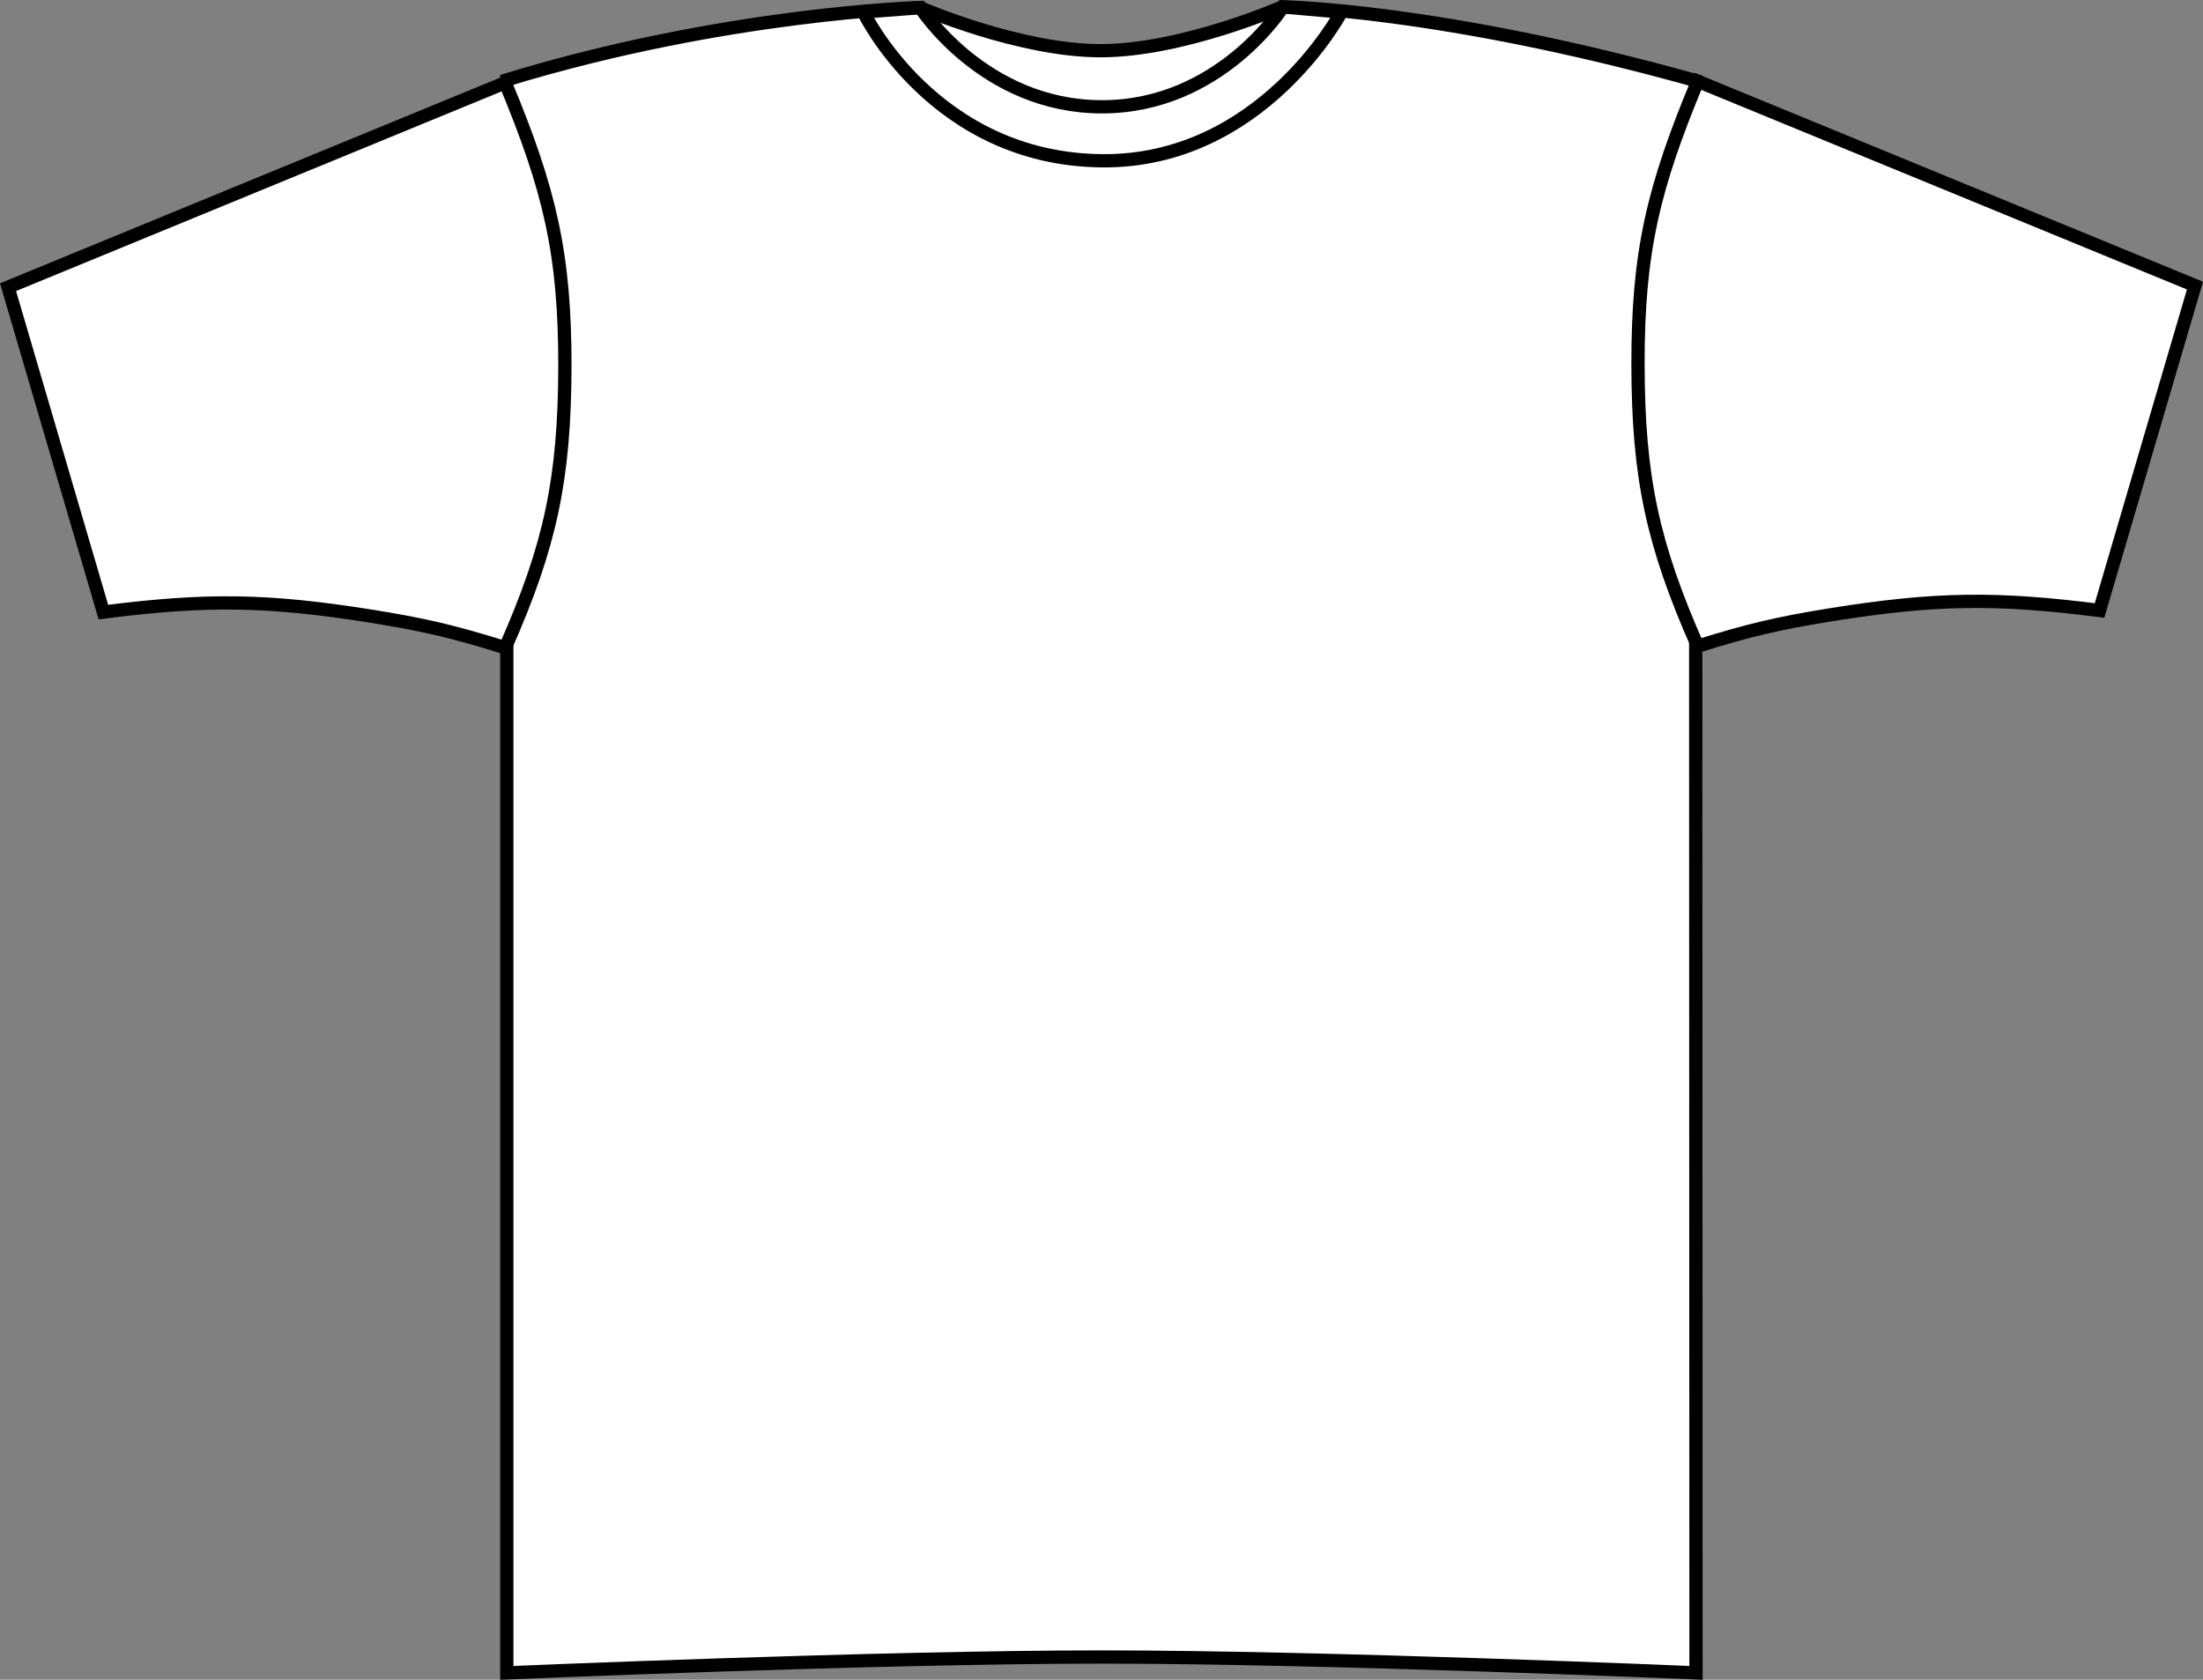
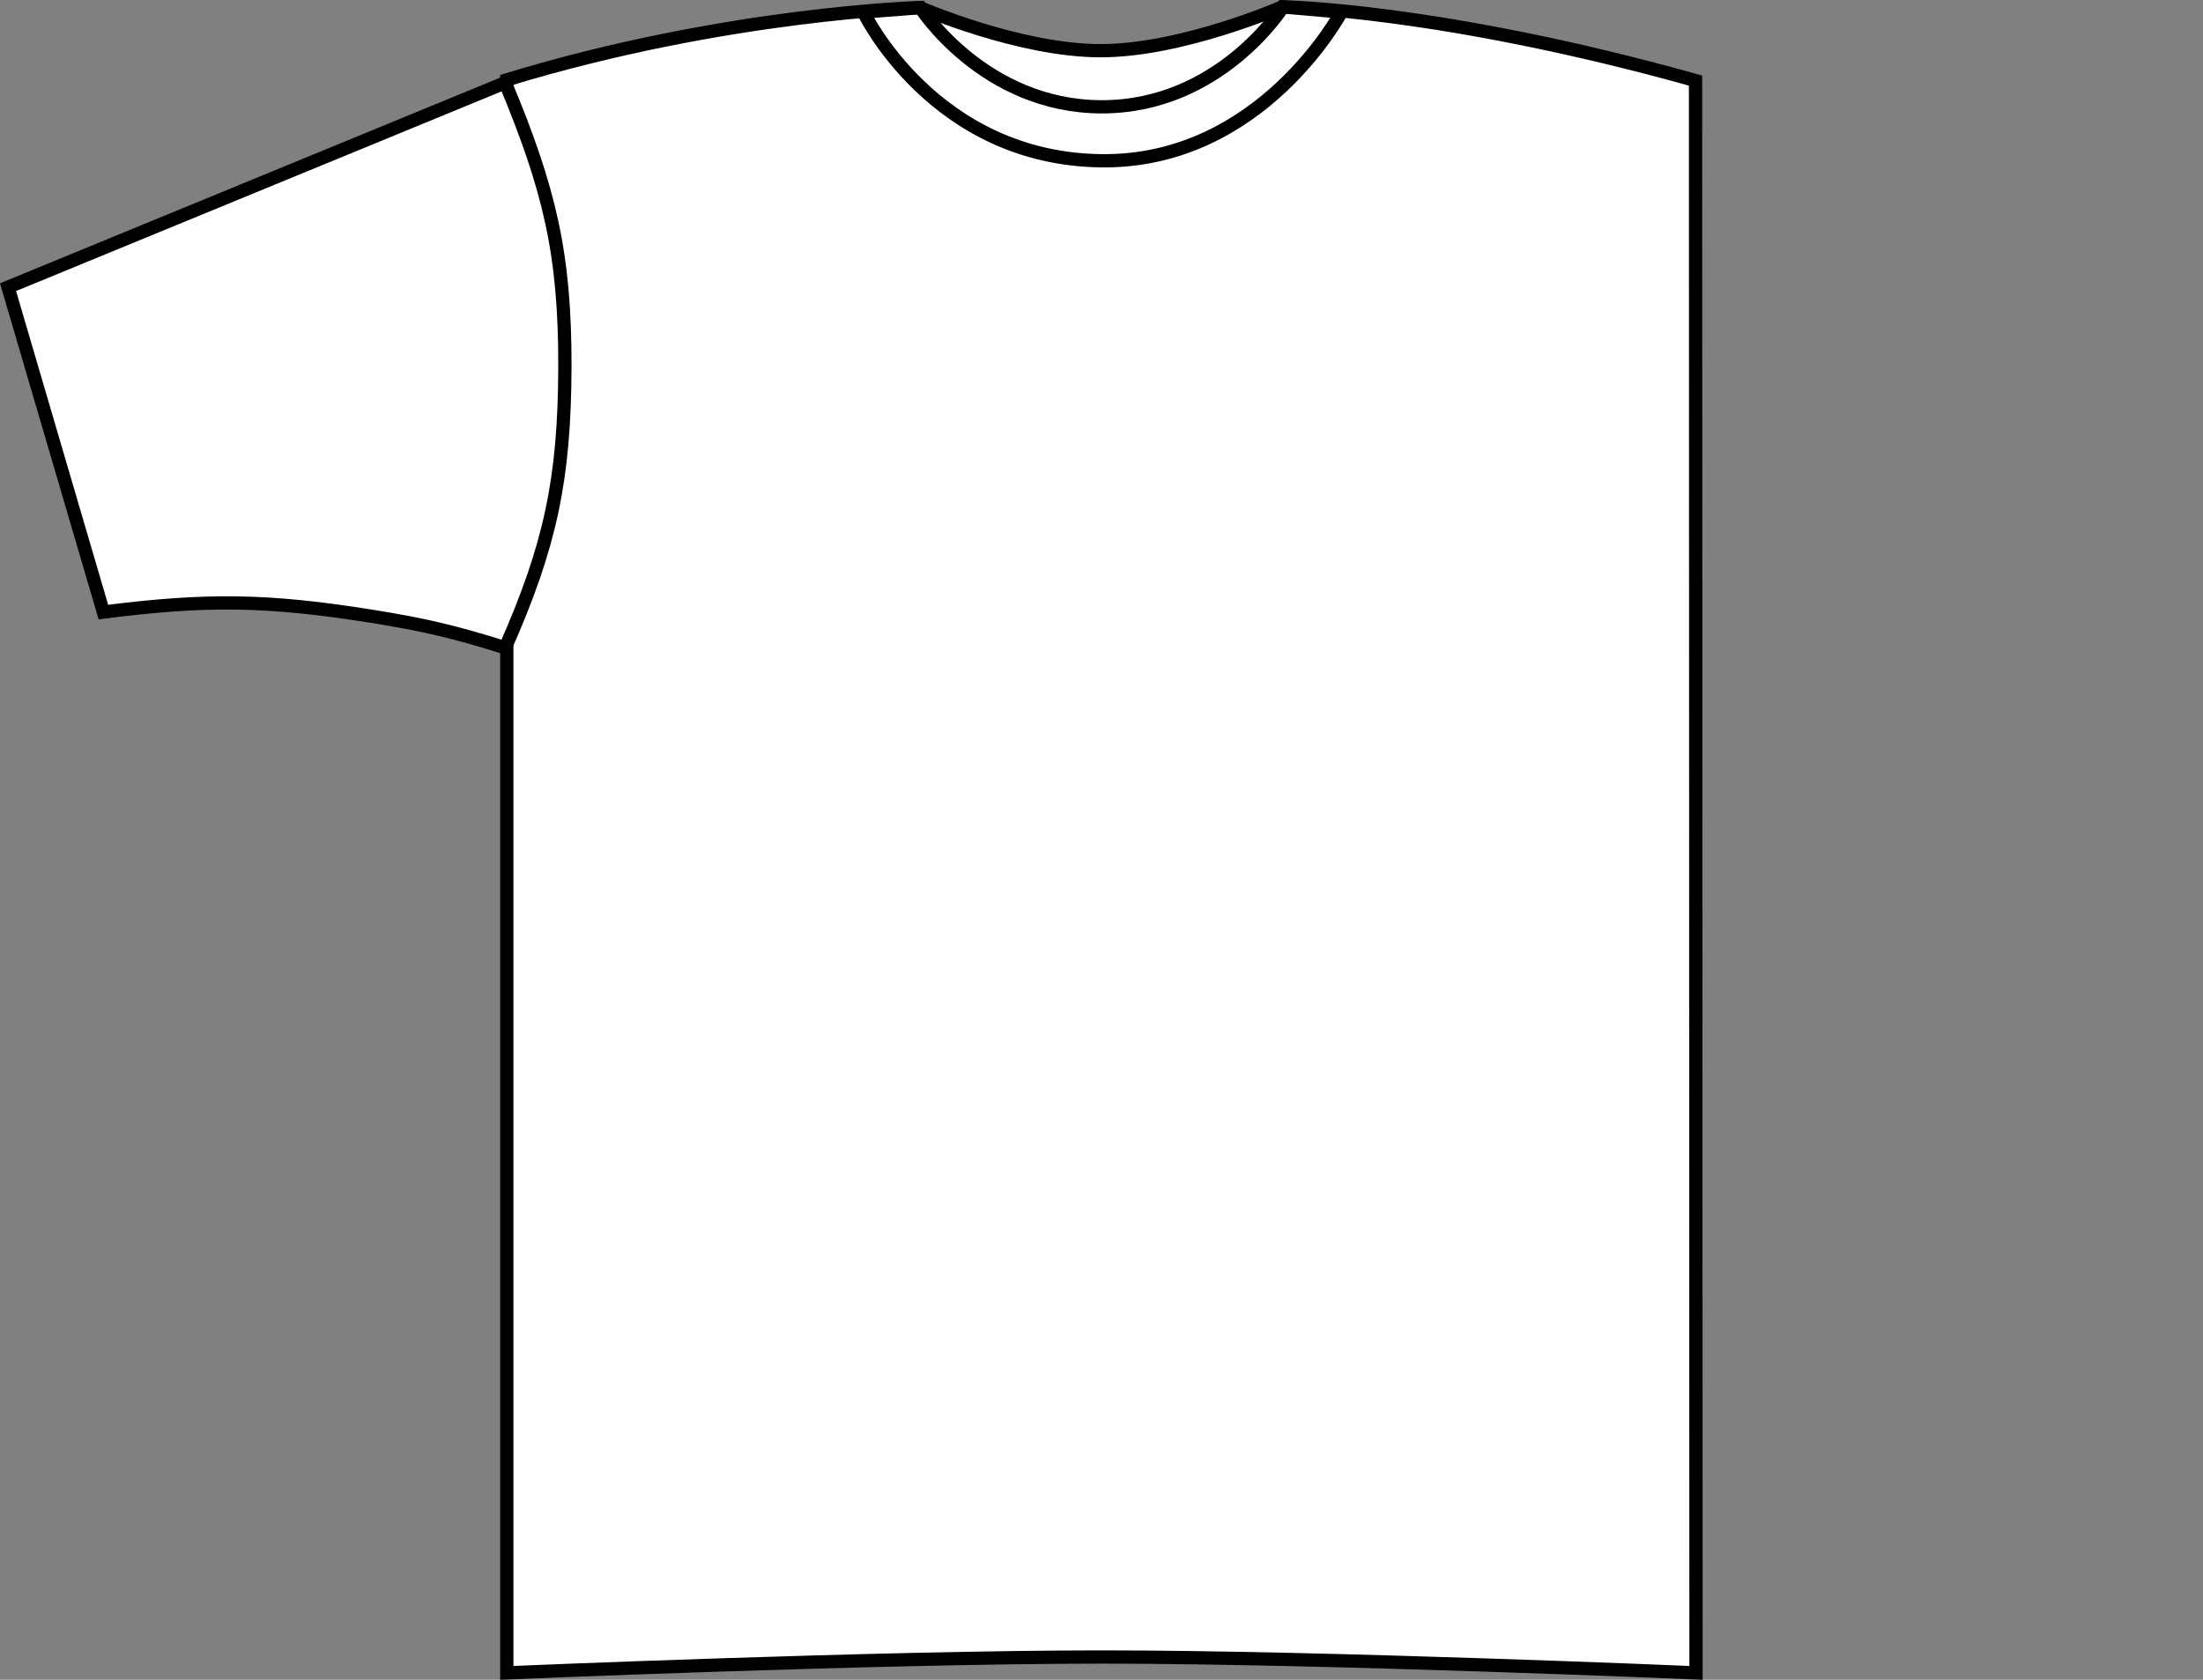
<svg xmlns="http://www.w3.org/2000/svg" version="1.1" id="arctic_white" x="0px" y="0px" viewBox="0 0 23.59 17.992" style="enable-background:new 0 0 23.59 17.992;" xml:space="preserve">
  <rect x="0" y="0" width="23.59" height="17.992" fill="#808080" stroke="none" />
  <g>
    <path style="fill:#FFFFFF;stroke:#000000;stroke-width:0.142;stroke-miterlimit:3.864;" d="M9.851,0.081 c0,0,1.06,0.462,1.935,0.462s1.947-0.47,1.947-0.47s1.692,0.025,4.423,0.79c0,1.032,0.005,17.055,0.005,17.055 s-3.969-0.17-6.359-0.17s-6.375,0.17-6.375,0.17V0.855C7.773,0.139,9.851,0.081,9.851,0.081L9.851,0.081z" />
    <path style="fill:#FFFFFF;stroke:#000000;stroke-width:0.142;stroke-miterlimit:3.864;" d="M0.086,3.076l1.021,3.48 C2.216,6.414,2.869,6.424,3.975,6.6C4.543,6.691,4.861,6.766,5.41,6.938C5.895,5.841,6.045,5.13,6.049,3.931 C6.051,2.718,5.887,2.032,5.41,0.886L0.086,3.076L0.086,3.076z" />
-     <path style="fill:#FFFFFF;stroke:#000000;stroke-width:0.142;stroke-miterlimit:3.864;" d="M23.504,3.059l-1.022,3.48 c-1.109-0.142-1.763-0.132-2.867,0.044c-0.568,0.091-0.887,0.166-1.436,0.338c-0.484-1.096-0.636-1.808-0.639-3.006 c-0.003-1.213,0.162-1.899,0.639-3.045L23.504,3.059L23.504,3.059z" />
    <path style="fill:none;stroke:#000000;stroke-width:0.142;stroke-miterlimit:3.864;" d="M9.246,0.129l0.609-0.047 c0,0,0.68,1.062,1.945,1.062s1.938-1.07,1.938-1.07l0.625,0.055c0,0-0.852,1.609-2.562,1.593C9.996,1.706,9.246,0.129,9.246,0.129 L9.246,0.129z" />
  </g>
</svg>